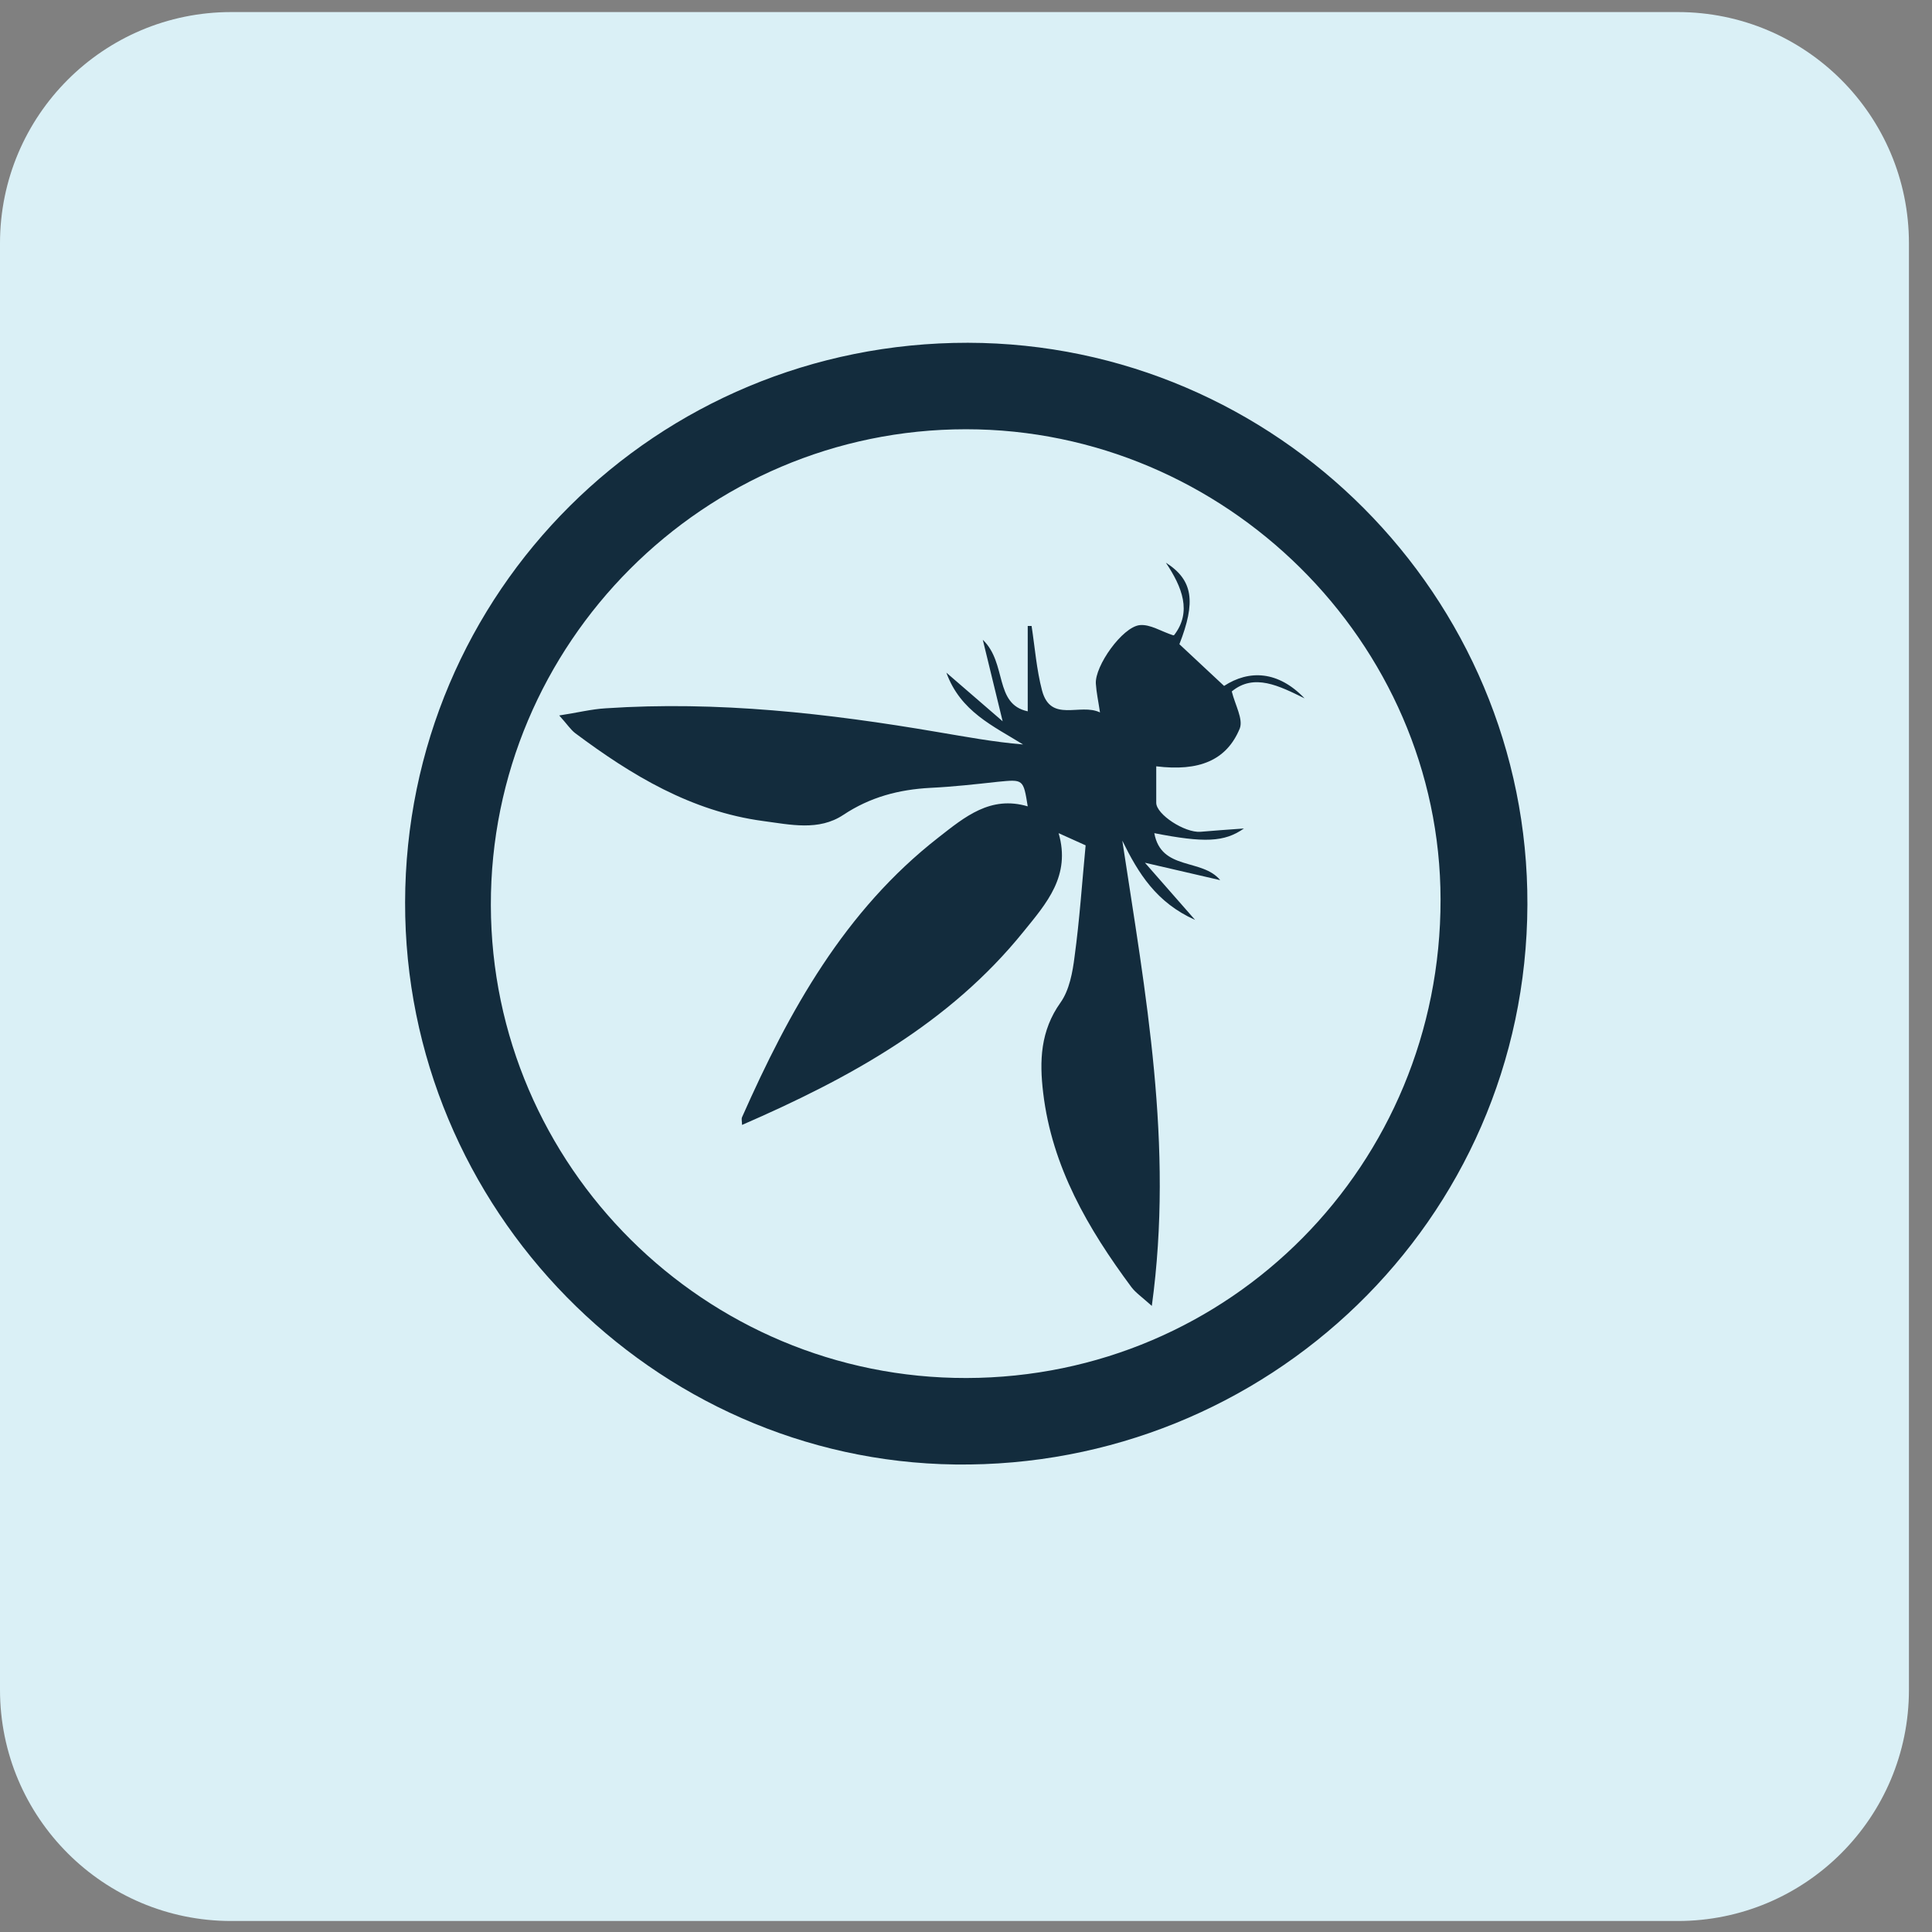
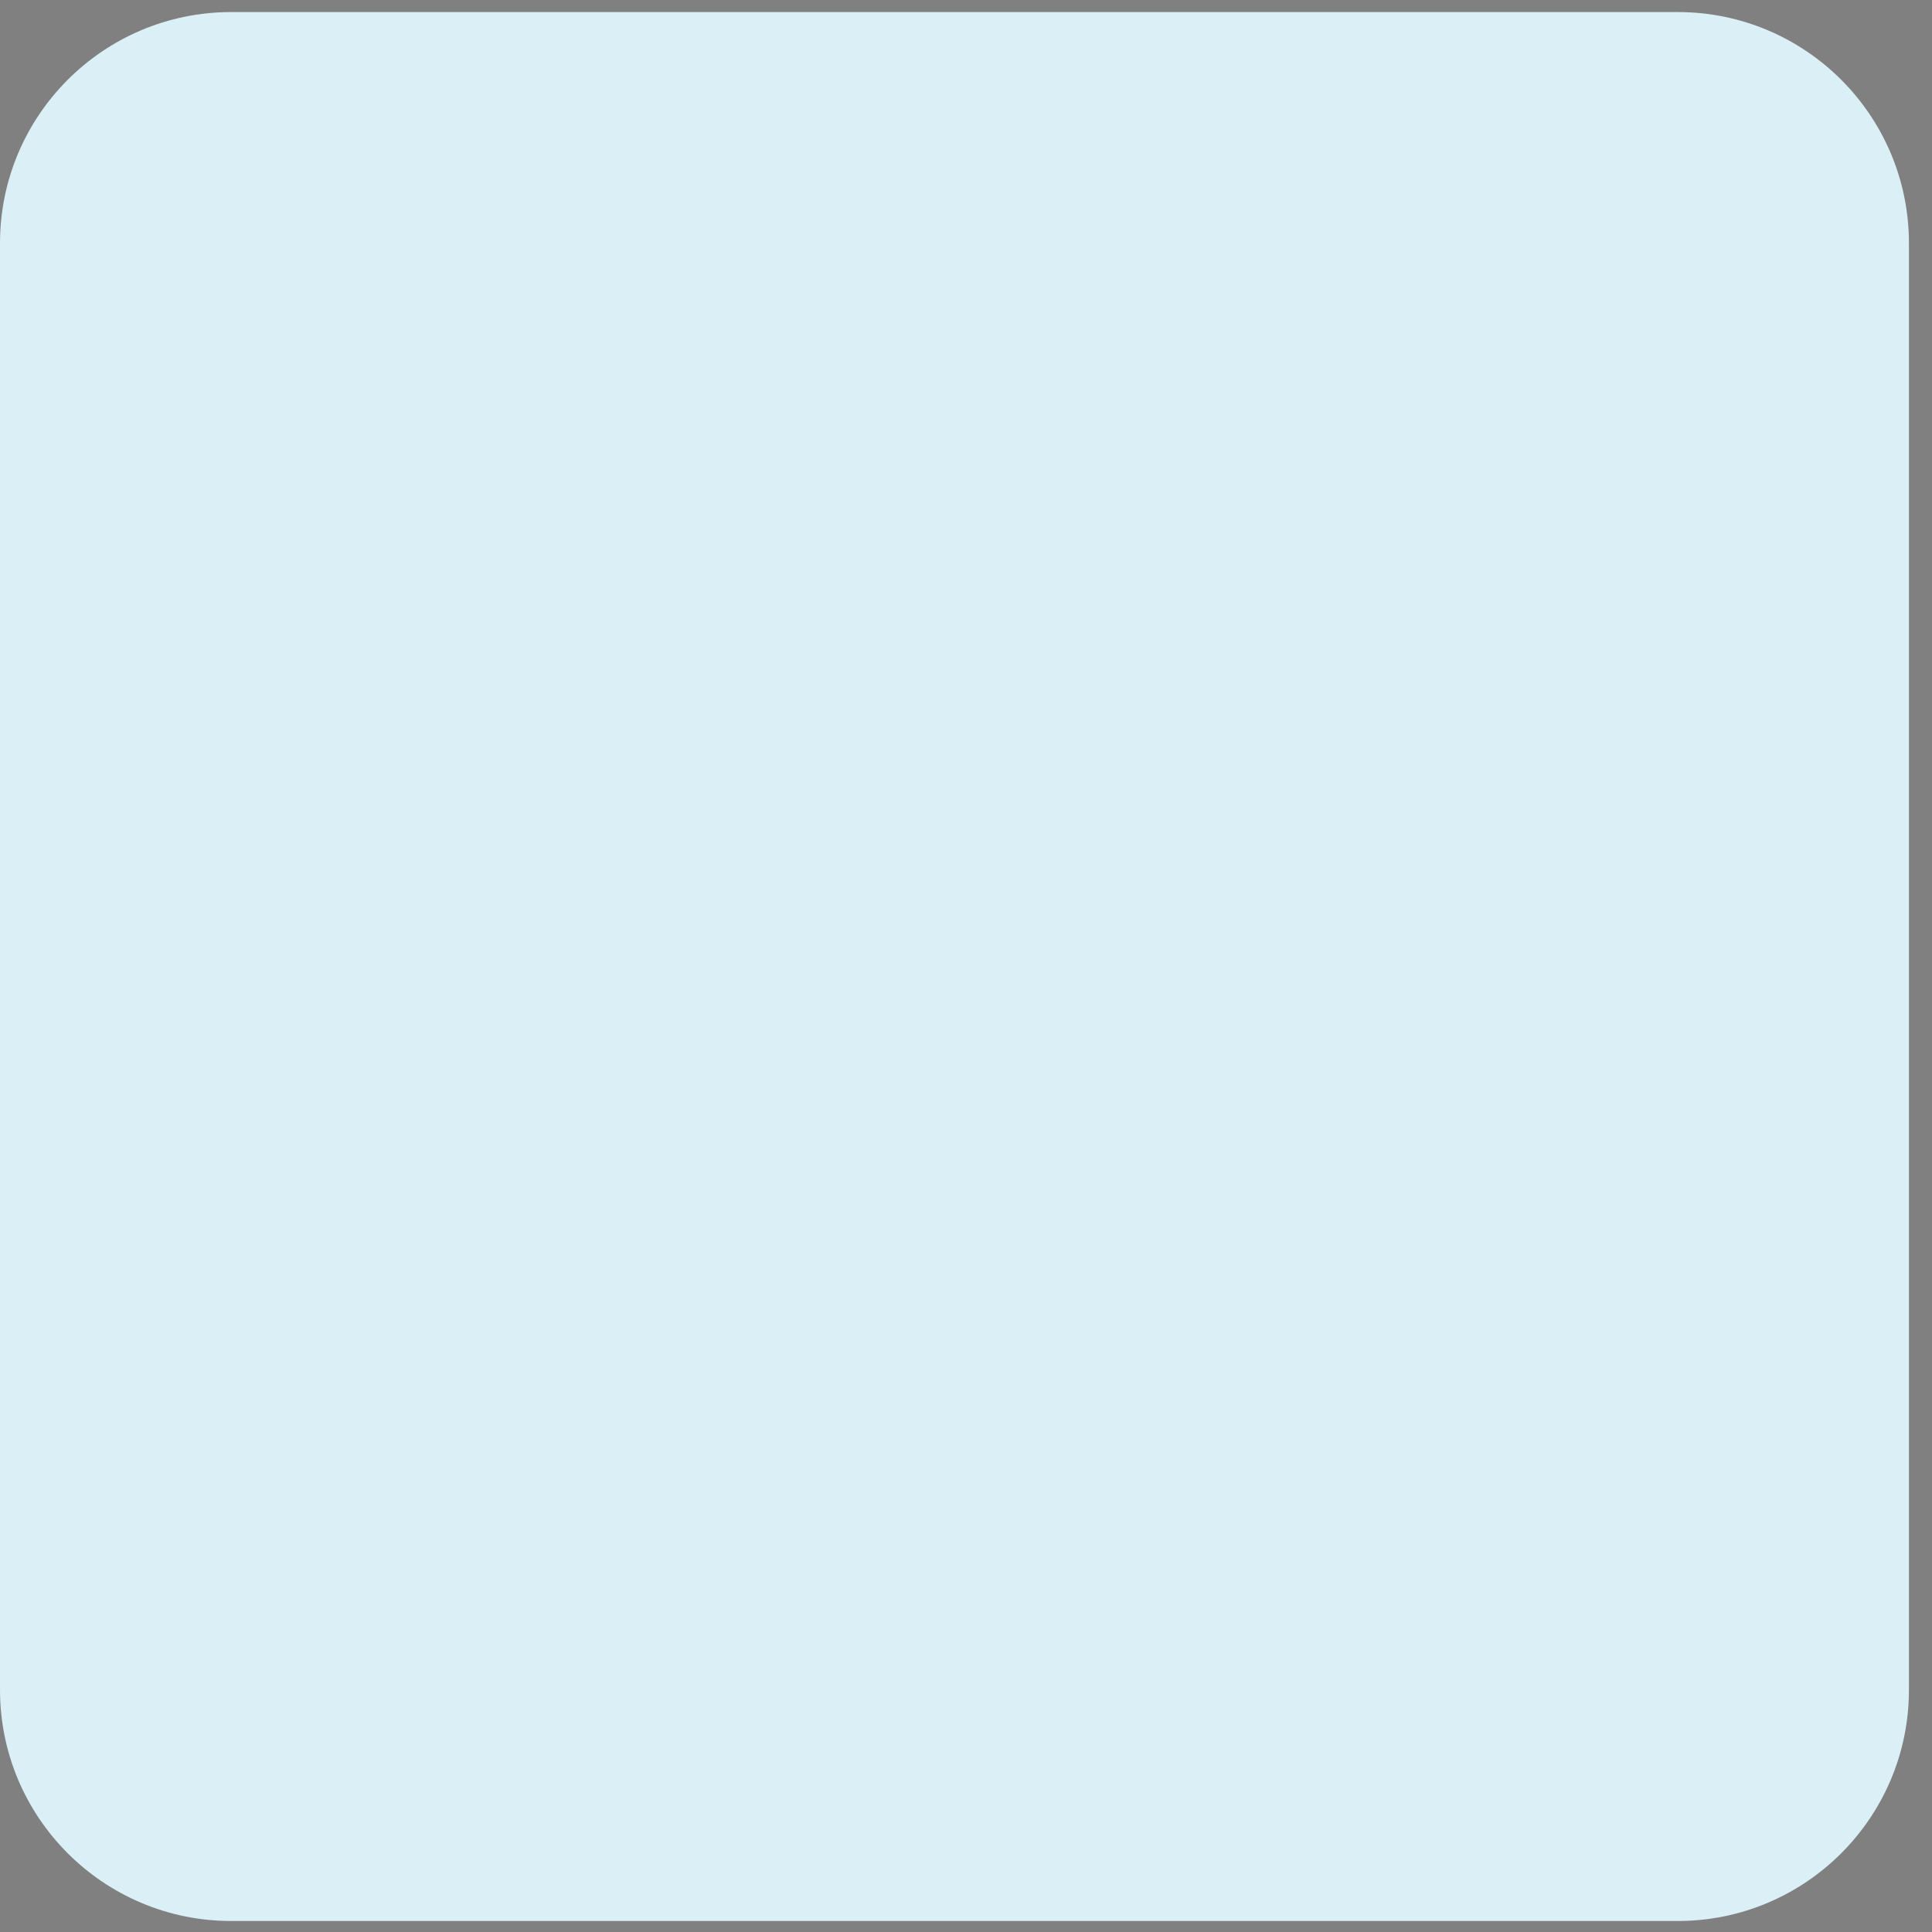
<svg xmlns="http://www.w3.org/2000/svg" width="62" height="62" viewBox="0 0 62 62" fill="none">
  <rect x="0" y="0" width="62" height="62" fill="#808080" stroke="none" />
  <path d="M53.84 0.387H7.42C3.322 0.387 0 3.709 0 7.807V54.227C0 58.325 3.322 61.647 7.42 61.647H53.84C57.938 61.647 61.26 58.325 61.26 54.227V7.807C61.26 3.709 57.938 0.387 53.84 0.387Z" fill="#DAF0F6" />
-   <path d="M13 28.963C13.018 18.988 21.062 10.991 31.061 11C40.964 11.018 49.052 19.13 49.016 29.034C48.981 39.195 40.627 47.121 30.654 46.997C20.964 46.873 12.982 38.805 13 28.954V28.963ZM31.017 44.222C39.477 44.204 46.238 37.377 46.229 28.866C46.22 20.611 39.318 13.775 30.999 13.775C22.593 13.775 15.734 20.646 15.752 29.052C15.77 37.43 22.628 44.24 31.017 44.222Z" fill="#132C3D" />
-   <path d="M37.68 20.38C38.255 19.636 37.937 18.838 37.414 18.057C38.291 18.616 38.379 19.316 37.848 20.673L39.282 22.012C40.087 21.489 41.016 21.524 41.866 22.411C41.051 22.012 40.246 21.595 39.529 22.189C39.636 22.623 39.901 23.076 39.786 23.377C39.361 24.406 38.476 24.76 37.105 24.592C37.105 24.982 37.105 25.372 37.105 25.762C37.105 26.134 38.016 26.729 38.521 26.693C38.954 26.658 39.397 26.622 39.919 26.587C39.291 27.03 38.636 27.048 37.043 26.737C37.264 27.952 38.574 27.535 39.158 28.245L36.742 27.686L38.352 29.521C37.105 28.963 36.53 28.023 36.016 26.977C36.76 31.889 37.671 36.739 36.963 41.908C36.636 41.615 36.441 41.482 36.308 41.305C34.919 39.434 33.76 37.448 33.477 35.072C33.353 34.043 33.388 33.077 34.034 32.172C34.317 31.773 34.423 31.197 34.485 30.692C34.645 29.521 34.724 28.333 34.839 27.128L33.972 26.737C34.37 28.103 33.583 28.989 32.848 29.894C30.468 32.846 27.256 34.602 23.813 36.1C23.813 35.994 23.787 35.914 23.813 35.852C25.326 32.438 27.105 29.22 30.123 26.87C30.963 26.214 31.786 25.523 32.981 25.877C32.84 25 32.84 25.009 32.025 25.088C31.3 25.168 30.583 25.248 29.857 25.283C28.849 25.337 27.928 25.576 27.061 26.152C26.273 26.675 25.362 26.463 24.486 26.347C22.185 26.037 20.274 24.884 18.459 23.528C18.309 23.413 18.203 23.244 17.946 22.96C18.53 22.872 18.982 22.756 19.442 22.73C23.026 22.491 26.565 22.89 30.087 23.492C30.99 23.643 31.884 23.812 32.831 23.891C31.875 23.297 30.822 22.836 30.37 21.586L32.176 23.147L31.539 20.531C32.326 21.285 31.893 22.597 32.981 22.827V20.088H33.105C33.211 20.779 33.264 21.489 33.441 22.162C33.724 23.209 34.662 22.553 35.3 22.863C35.246 22.499 35.184 22.216 35.167 21.941C35.131 21.373 36.016 20.123 36.574 20.061C36.91 20.026 37.264 20.265 37.653 20.389L37.68 20.38Z" fill="#132C3D" />
</svg>